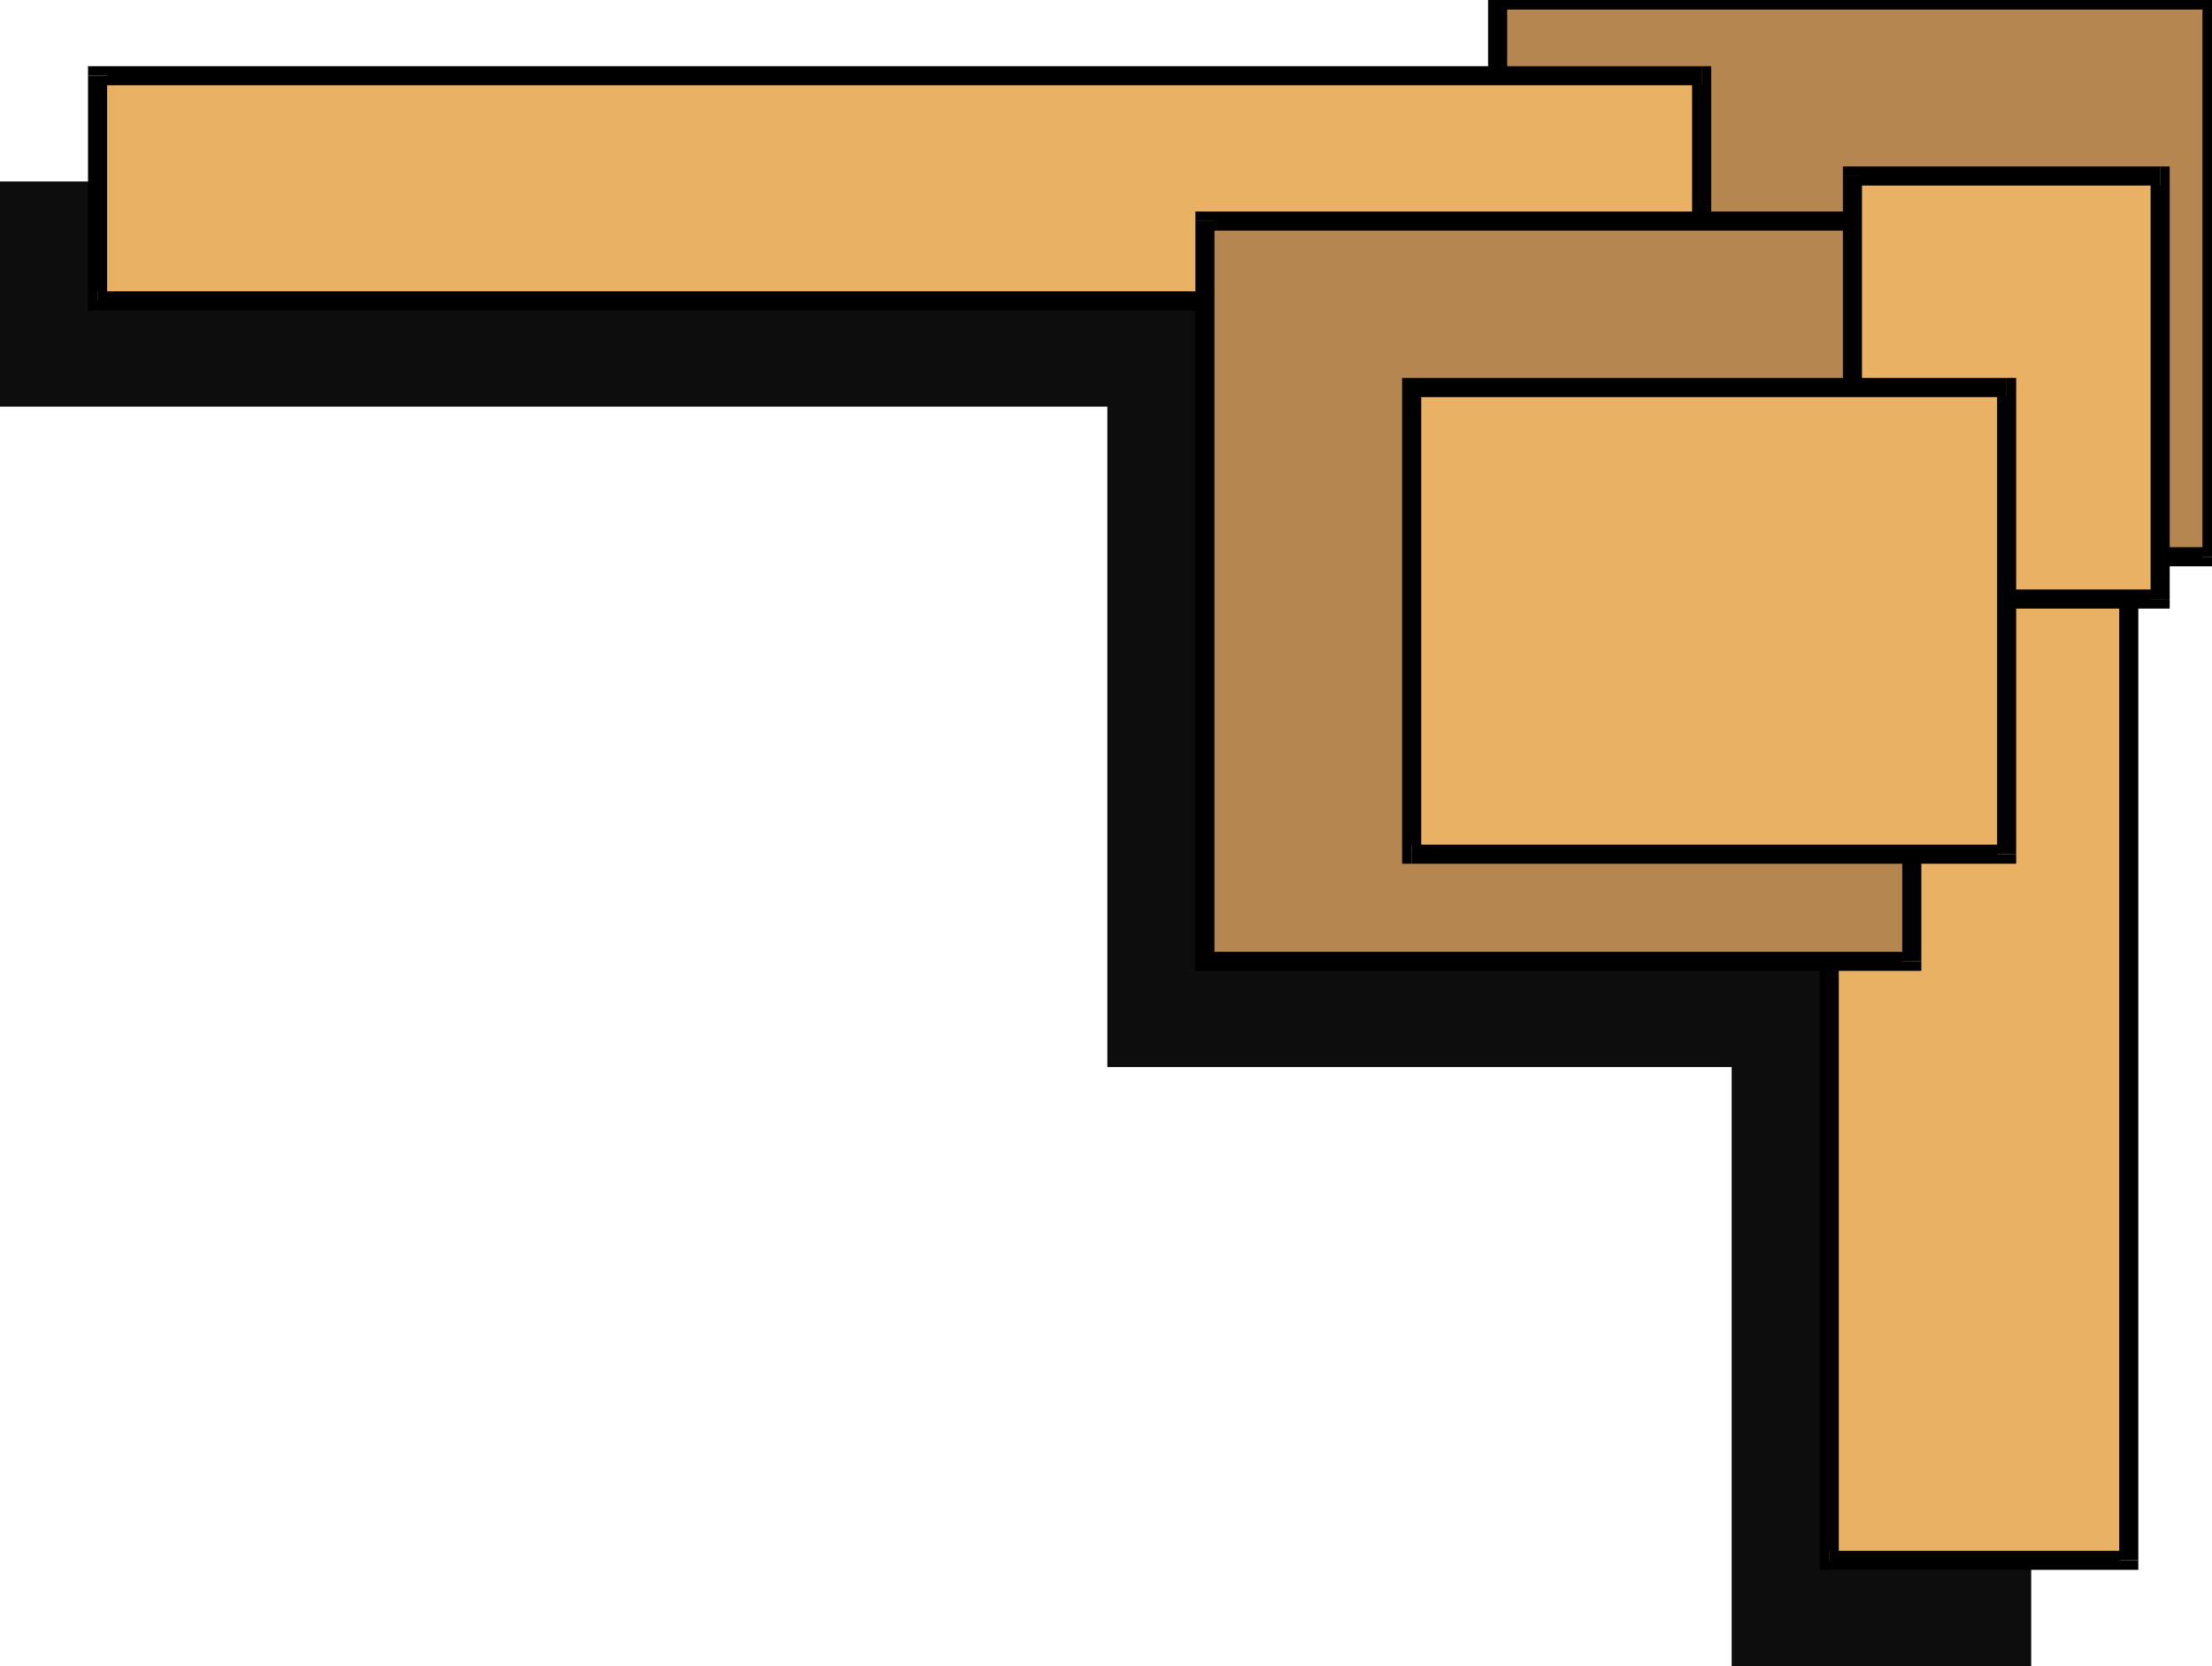
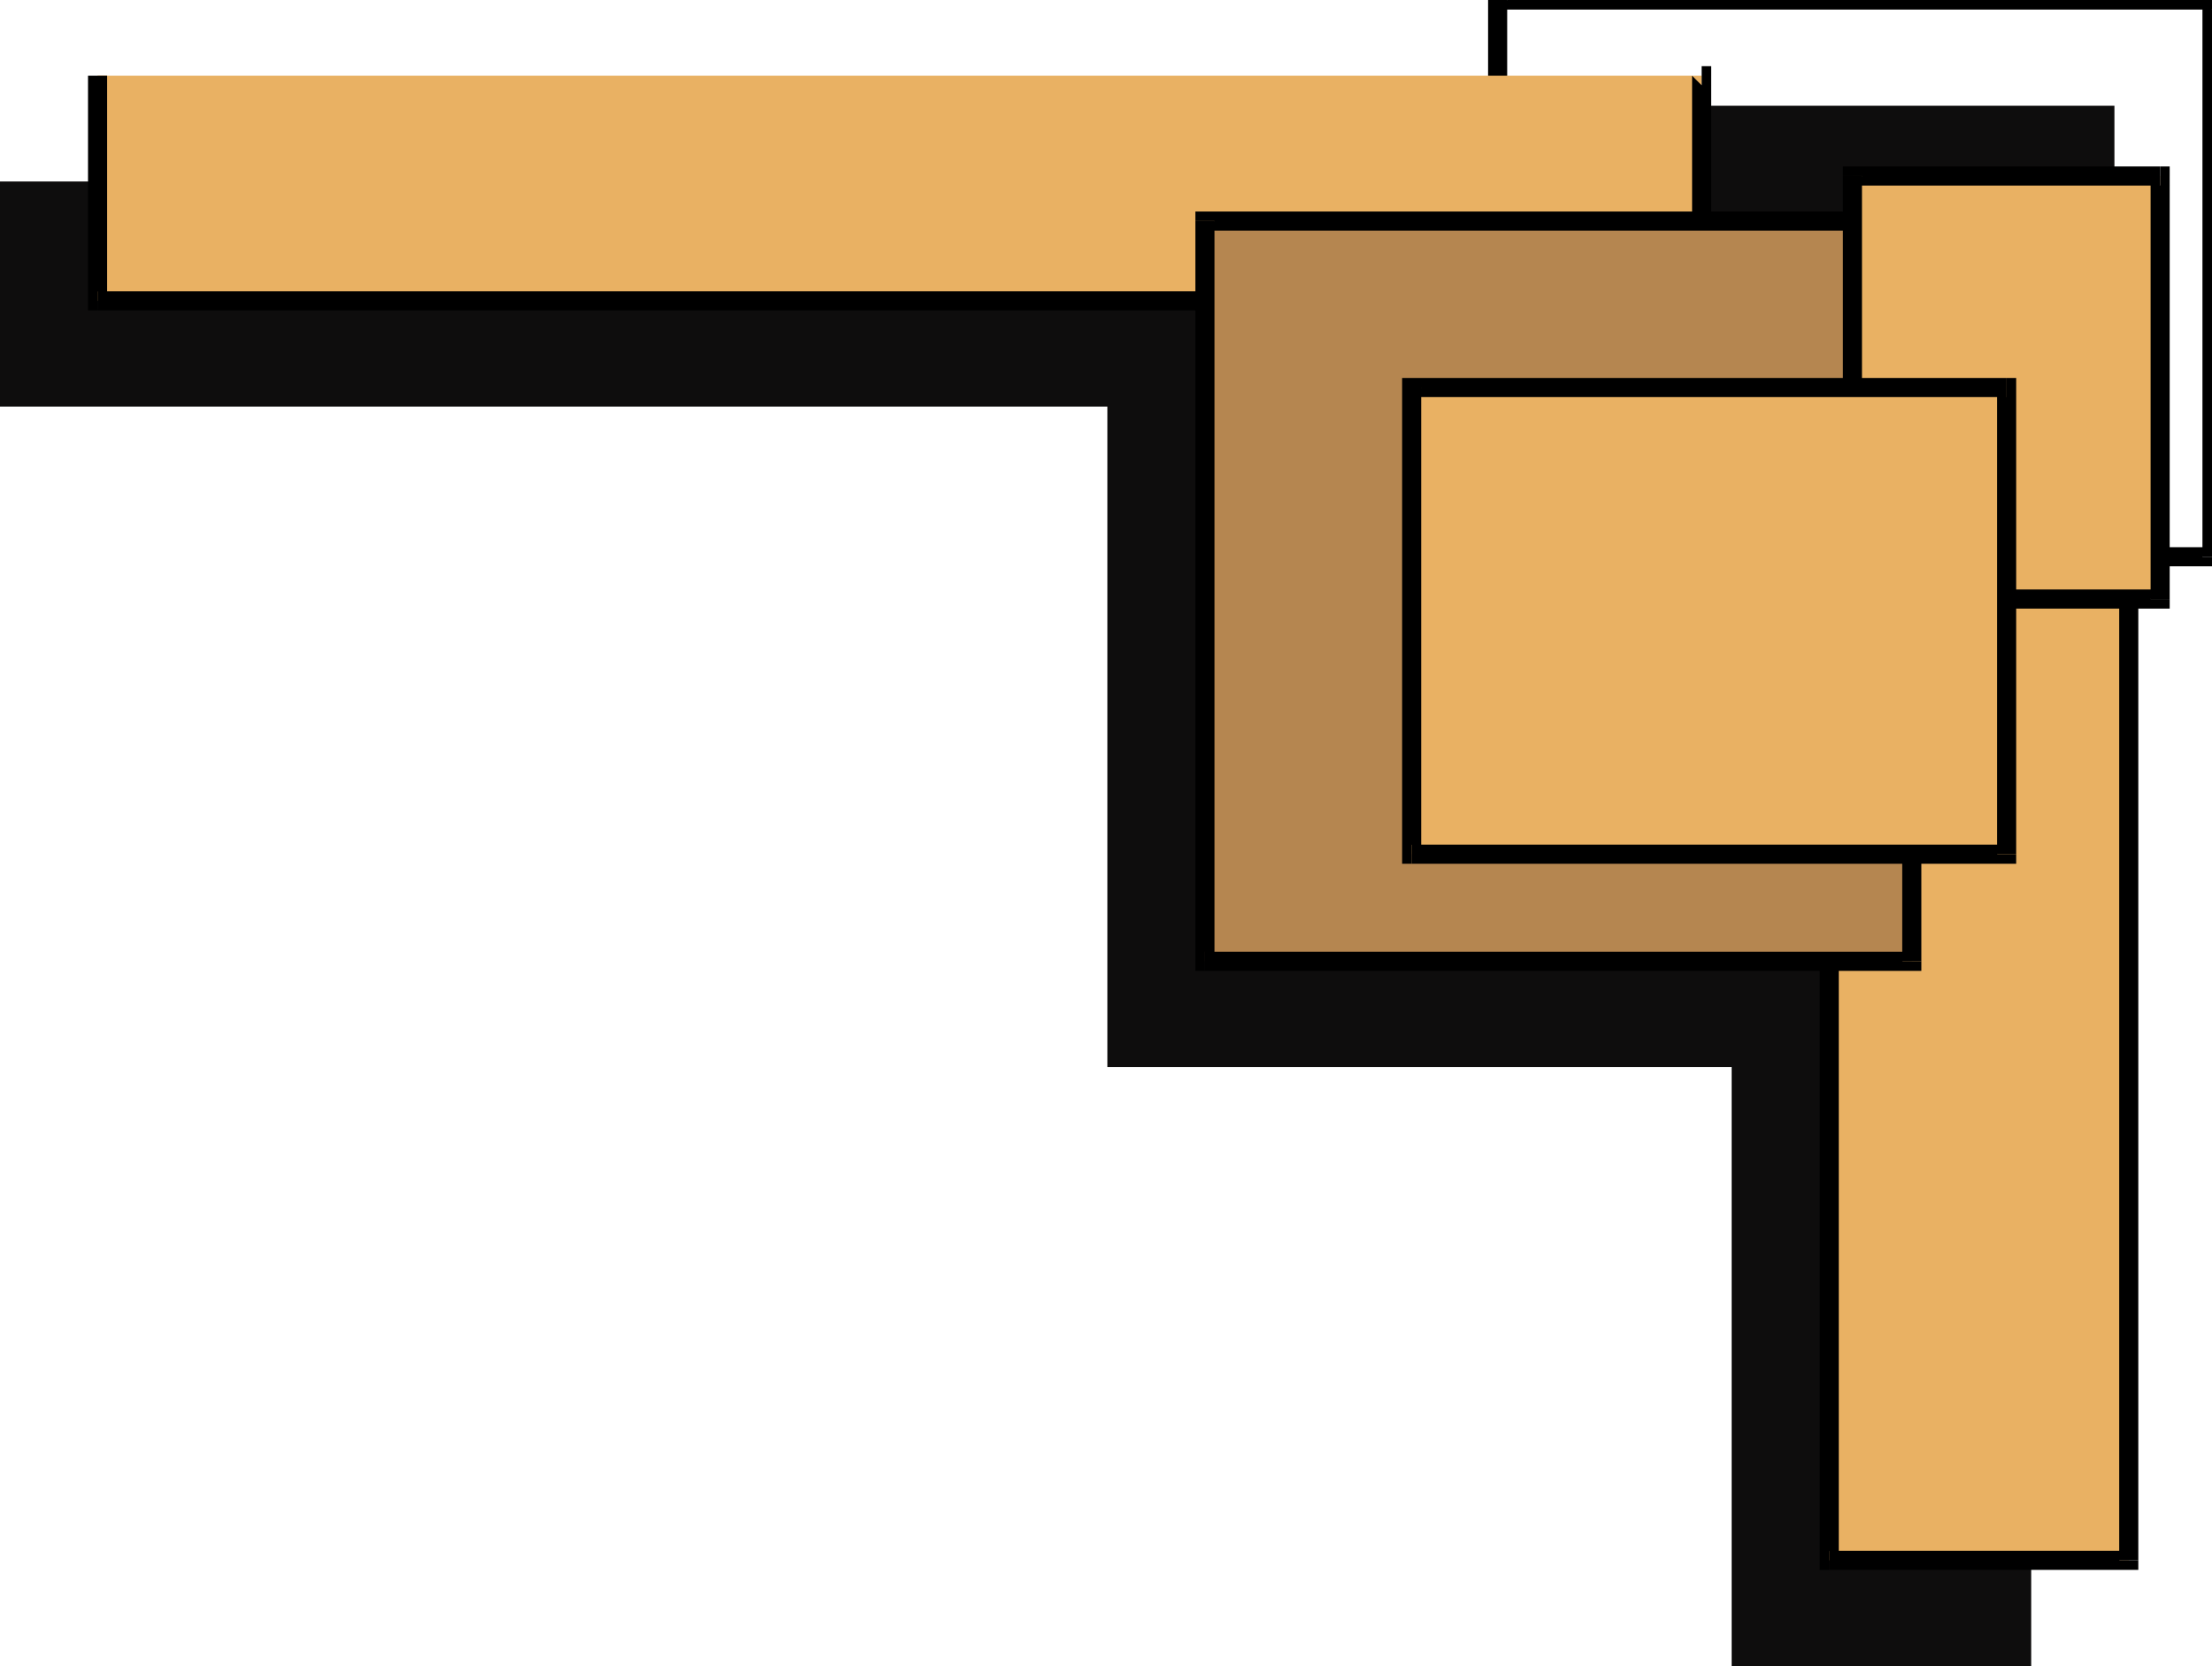
<svg xmlns="http://www.w3.org/2000/svg" width="3.242in" height="2.442in" fill-rule="evenodd" stroke-linecap="round" preserveAspectRatio="none" viewBox="0 0 3242 2442">
  <style>.pen1{stroke:none}.brush2{fill:#e9b163}.brush3{fill:#000}.brush4{fill:#b58650}</style>
  <path d="M1623 1065V596H0V266h2052V155h1047v816h-76v62h-46v32h-179V723h-872v342h-303zm0 0v499h915v878h439V1065h-179v342h-872v-342h-303z" class="pen1" style="fill:#0e0d0d" />
  <path d="M2681 2287h439V649h-439v1638z" class="pen1 brush2" />
  <path fill-rule="nonzero" d="m3106 2287 14-14h-439v28h439l14-14-14 14h14v-14z" class="pen1 brush3" />
  <path fill-rule="nonzero" d="m3120 663-14-14v1638h28V649l-14-14 14 14v-14h-14z" class="pen1 brush3" />
  <path fill-rule="nonzero" d="m2695 649-14 14h439v-28h-439l-14 14 14-14h-14v14z" class="pen1 brush3" />
  <path fill-rule="nonzero" d="m2681 2273 14 14V649h-28v1638l14 14-14-14v14h14z" class="pen1 brush3" />
-   <path d="M2195 816h1047V0H2195v816z" class="pen1 brush4" />
  <path fill-rule="nonzero" d="m3228 816 14-14H2195v28h1047l14-14-14 14h14v-14z" class="pen1 brush3" />
  <path fill-rule="nonzero" d="m3242 14-14-14v816h28V0l-14-14 14 14v-14h-14z" class="pen1 brush3" />
  <path fill-rule="nonzero" d="m2209 0-14 14h1047v-28H2195l-14 14 14-14h-14V0z" class="pen1 brush3" />
  <path fill-rule="nonzero" d="m2195 802 14 14V0h-28v816l14 14-14-14v14h14z" class="pen1 brush3" />
  <path d="M143 441h2351V111H143v330z" class="pen1 brush2" />
  <path fill-rule="nonzero" d="m2480 441 14-14H143v28h2351l14-14-14 14h14v-14z" class="pen1 brush3" />
  <path fill-rule="nonzero" d="m2494 125-14-14v330h28V111l-14-14 14 14V97h-14z" class="pen1 brush3" />
-   <path fill-rule="nonzero" d="m157 111-14 14h2351V97H143l-14 14 14-14h-14v14z" class="pen1 brush3" />
  <path fill-rule="nonzero" d="m143 427 14 14V111h-28v330l14 14-14-14v14h14z" class="pen1 brush3" />
  <path d="M1766 1409h1036V324H1766v1085z" class="pen1 brush4" />
  <path fill-rule="nonzero" d="m2788 1409 14-14H1766v28h1036l14-14-14 14h14v-14z" class="pen1 brush3" />
  <path fill-rule="nonzero" d="m2802 338-14-14v1085h28V324l-14-14 14 14v-14h-14z" class="pen1 brush3" />
  <path fill-rule="nonzero" d="m1780 324-14 14h1036v-28H1766l-14 14 14-14h-14v14z" class="pen1 brush3" />
  <path fill-rule="nonzero" d="m1766 1395 14 14V324h-28v1085l14 14-14-14v14h14z" class="pen1 brush3" />
  <path d="M2715 878h451V258h-451v620z" class="pen1 brush2" />
  <path fill-rule="nonzero" d="m3152 878 14-14h-451v28h451l14-14-14 14h14v-14z" class="pen1 brush3" />
  <path fill-rule="nonzero" d="m3166 272-14-14v620h28V258l-14-14 14 14v-14h-14z" class="pen1 brush3" />
  <path fill-rule="nonzero" d="m2729 258-14 14h451v-28h-451l-14 14 14-14h-14v14z" class="pen1 brush3" />
  <path fill-rule="nonzero" d="m2715 864 14 14V258h-28v620l14 14-14-14v14h14z" class="pen1 brush3" />
  <path d="M2069 1252h872V568h-872v684z" class="pen1 brush2" />
  <path fill-rule="nonzero" d="m2927 1252 14-14h-872v28h872l14-14-14 14h14v-14z" class="pen1 brush3" />
  <path fill-rule="nonzero" d="m2941 582-14-14v684h28V568l-14-14 14 14v-14h-14z" class="pen1 brush3" />
  <path fill-rule="nonzero" d="m2083 568-14 14h872v-28h-872l-14 14 14-14h-14v14z" class="pen1 brush3" />
  <path fill-rule="nonzero" d="m2069 1238 14 14V568h-28v684l14 14-14-14v14h14z" class="pen1 brush3" />
</svg>